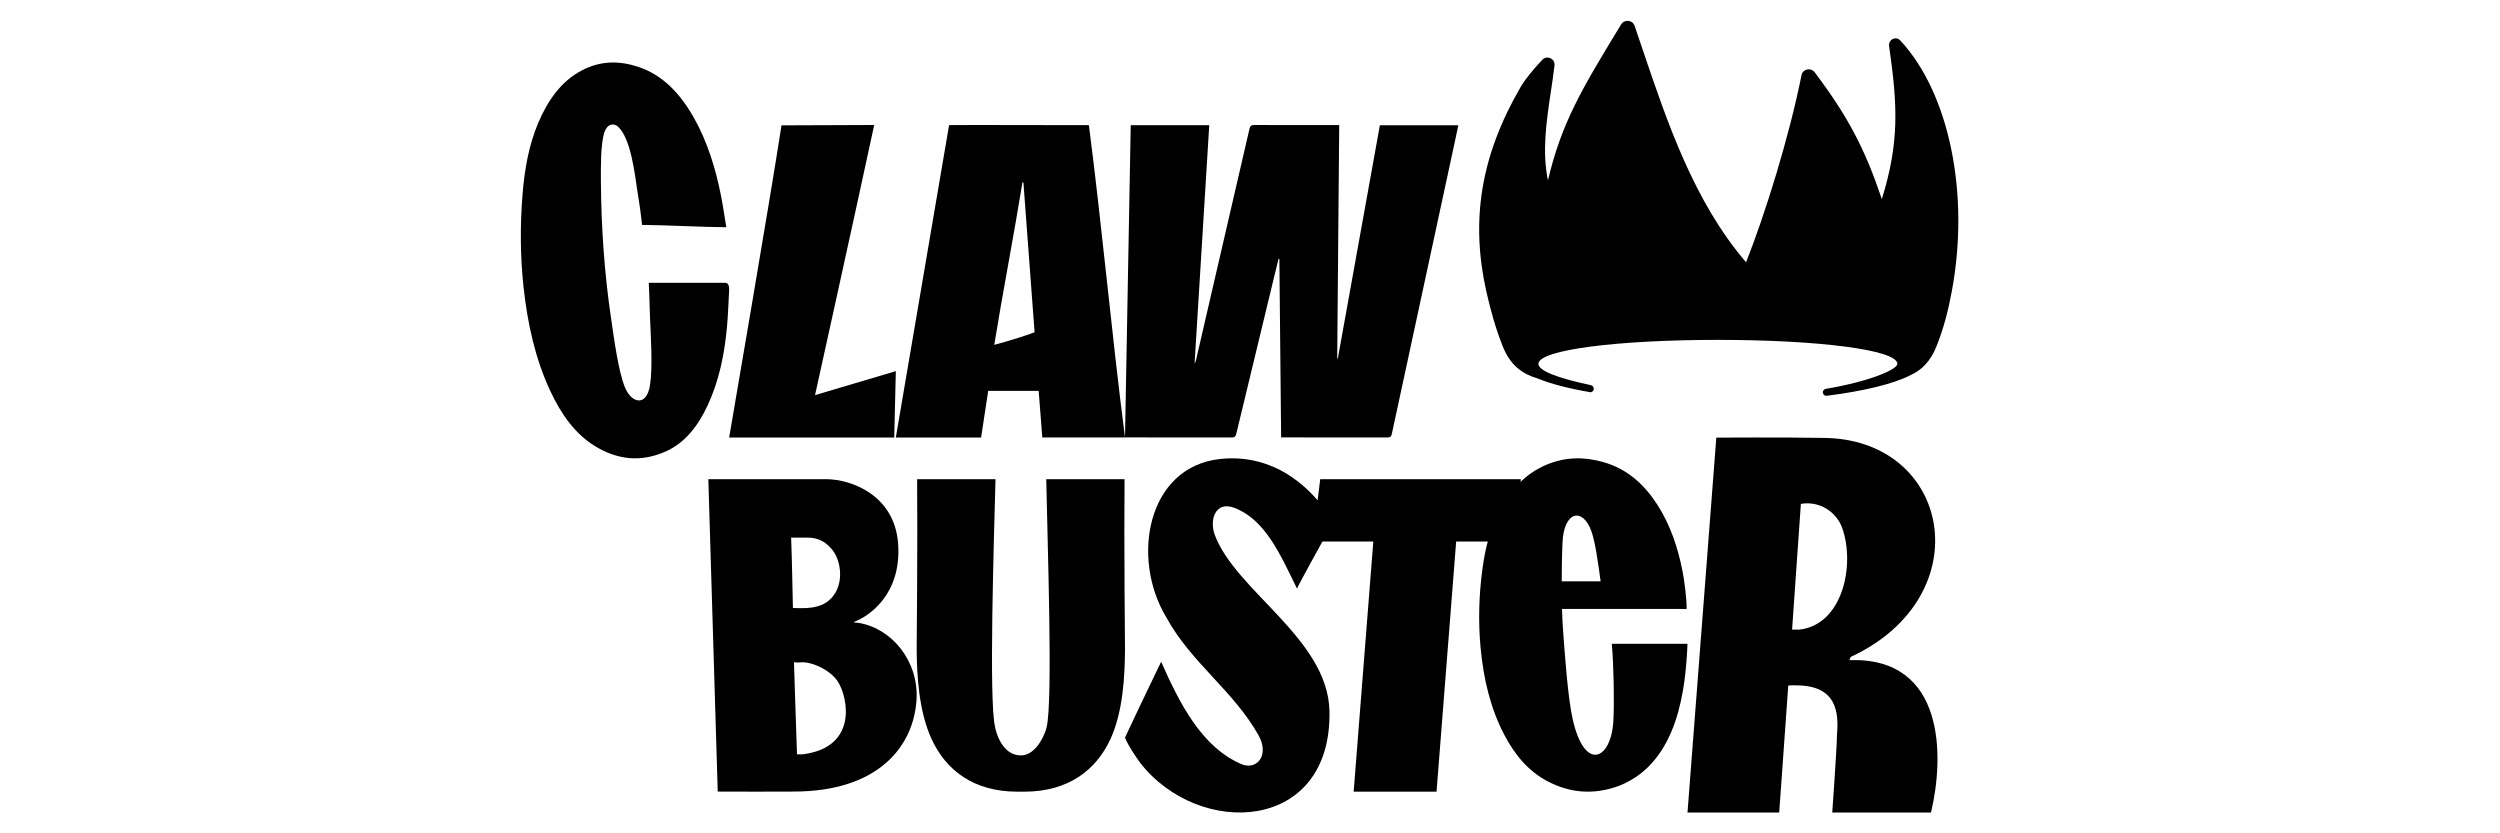
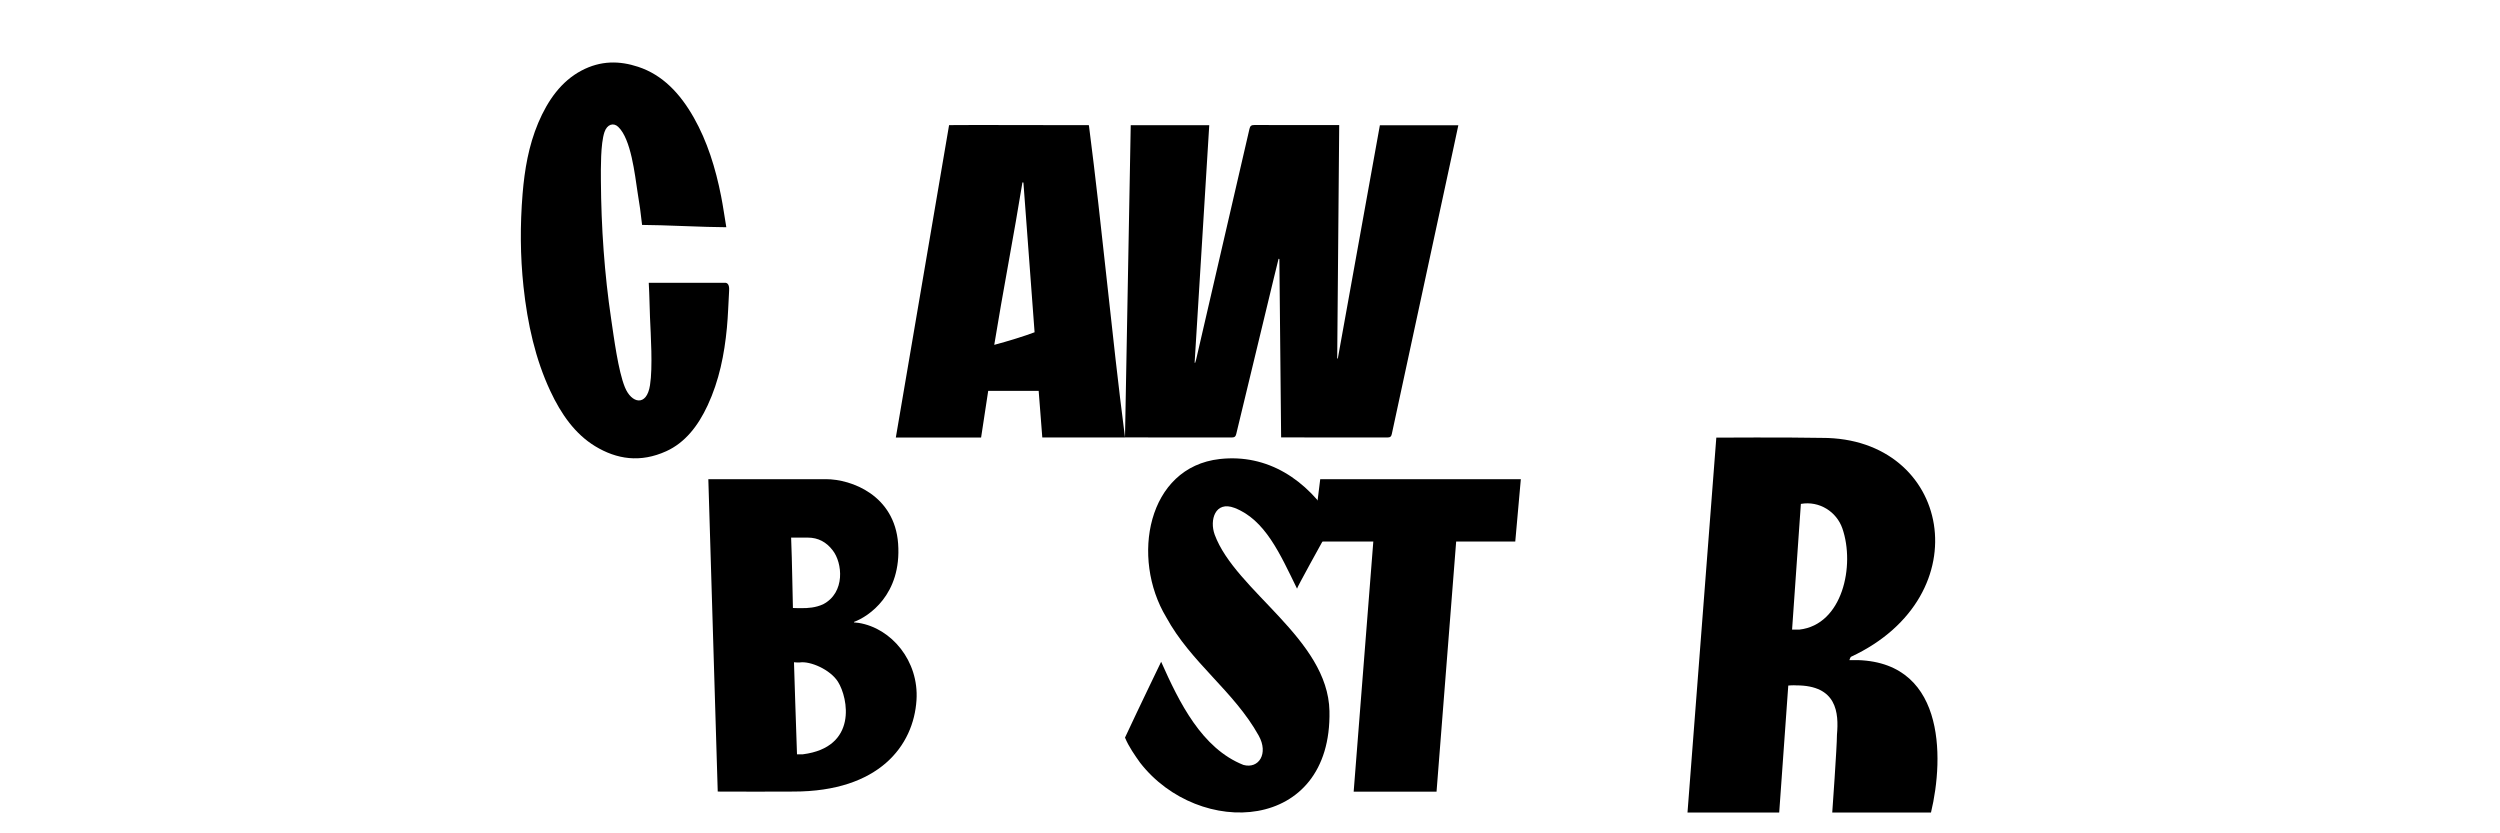
<svg xmlns="http://www.w3.org/2000/svg" width="120" height="40" viewBox="0 0 120 40" fill="none">
  <path d="M41.21 29.898C42.794 30.151 44.112 31.73 43.992 33.603C43.853 35.79 42.198 37.995 38.088 37.995C36.876 38.007 35.663 37.995 34.451 37.995L34 23H39.642C40.879 23 42.943 23.778 43.11 26.096C43.286 28.548 41.683 29.599 40.991 29.852L40.992 29.876C41.014 29.876 41.144 29.887 41.21 29.898ZM38.462 29.191C38.785 29.195 39.158 29.167 39.51 29.005C40.583 28.445 40.444 27.016 39.966 26.412C39.67 26.024 39.276 25.805 38.777 25.805H37.974C38.022 26.916 38.047 28.901 38.06 29.184C38.147 29.191 38.319 29.188 38.462 29.191ZM38.541 36.206C41.177 35.868 40.711 33.502 40.224 32.727C39.849 32.132 38.886 31.724 38.395 31.797C38.32 31.808 38.111 31.788 38.111 31.788C38.111 31.788 38.221 35.317 38.256 36.209L38.54 36.207L38.541 36.206Z" fill="black" />
  <path d="M30.82 10.796C30.682 9.644 30.774 10.375 30.604 9.235C30.472 8.372 30.291 6.67 29.673 6.088C29.45 5.875 29.141 5.96 29.013 6.343C28.825 6.909 28.84 8.083 28.843 8.674C28.858 10.932 29.014 13.148 29.337 15.321C29.468 16.202 29.674 17.8 29.993 18.583C30.309 19.369 31.041 19.531 31.2 18.489C31.338 17.63 31.235 16.07 31.2 15.236C31.172 14.534 31.179 14.292 31.14 13.573H34.827C34.99 13.595 35.008 13.794 34.998 13.952C34.962 14.547 34.948 15.143 34.891 15.738C34.77 17.01 34.522 18.264 33.968 19.455C33.507 20.45 32.879 21.25 31.981 21.658C30.735 22.224 29.603 22.049 28.563 21.416C27.601 20.829 26.934 19.88 26.416 18.77C25.702 17.248 25.319 15.547 25.127 13.752C24.971 12.293 24.961 10.809 25.085 9.295C25.181 8.142 25.372 7.003 25.834 5.901C26.299 4.804 26.945 3.902 27.903 3.392C28.84 2.894 29.745 2.916 30.625 3.205C31.807 3.592 32.648 4.489 33.305 5.65C33.943 6.777 34.348 8.062 34.614 9.422C34.71 9.907 34.777 10.401 34.863 10.907C33.858 10.907 31.785 10.796 30.82 10.796Z" fill="black" />
  <path d="M88.767 31.686C93.397 31.526 93.326 36.349 92.688 39H87.948C87.948 39 88.174 35.852 88.174 35.267C88.268 34.207 88.17 32.898 86.221 32.898C86.093 32.885 85.837 32.906 85.837 32.906L85.402 39H81L82.383 21.006C82.383 21.006 85.757 20.985 87.454 21.019C93.633 21.006 95.135 28.593 88.848 31.526C88.818 31.539 88.771 31.686 88.771 31.686H88.767ZM86.37 30.221C88.447 29.986 89.049 27.141 88.434 25.365C88.157 24.566 87.334 24.031 86.442 24.187C86.302 26.169 86.161 28.231 86.02 30.221H86.37Z" fill="black" />
  <path d="M55.736 31.767C56.603 33.715 57.685 35.924 59.683 36.716C60.421 36.921 60.901 36.174 60.418 35.31C59.227 33.169 57.165 31.809 55.977 29.623C54.272 26.788 55.062 22.423 58.55 22.033C60.833 21.779 62.738 23.008 64 25.042C63.35 26.221 62.241 28.221 62.258 28.256C61.438 26.577 60.724 24.943 59.254 24.378C58.325 24.026 58.05 24.966 58.305 25.663C59.305 28.372 63.739 30.657 63.814 34.128C63.937 39.978 57.546 40.24 54.728 36.614C54.476 36.261 54.177 35.837 54 35.405C54.667 33.973 55.732 31.771 55.732 31.771L55.736 31.767Z" fill="black" />
  <path d="M73 23L72.733 25.993H69.896L68.954 38H64.976L65.919 25.993H63L63.371 23L73 23Z" fill="black" />
-   <path d="M41.962 6C41.029 10.339 39.122 18.965 39.122 18.965L43 17.815L42.923 21C42.923 21 37.808 21 35 21C35.193 19.846 36.932 9.777 37.512 6.017C38.169 6.017 41.859 6 41.962 6Z" fill="black" />
  <path d="M64.282 6.003C64.25 9.752 64.218 13.478 64.186 17.204C64.195 17.206 64.205 17.208 64.215 17.21C64.888 13.476 65.561 9.742 66.234 6.013C67.493 6.013 68.735 6.013 70 6.013C69.925 6.367 69.853 6.708 69.779 7.049C68.788 11.643 67.796 16.236 66.807 20.832C66.78 20.956 66.731 21 66.587 21C64.955 20.994 63.324 20.996 61.694 20.996C61.636 20.996 61.579 20.996 61.494 20.996C61.466 18.131 61.438 15.281 61.41 12.431C61.397 12.428 61.384 12.425 61.371 12.422C61.296 12.727 61.22 13.031 61.147 13.336C60.542 15.835 59.938 18.334 59.339 20.834C59.309 20.956 59.258 21 59.115 21C57.472 20.994 55.83 20.996 54.187 20.996C54.13 20.996 54.072 20.996 54 20.996C54.092 15.992 54.183 11.003 54.275 6.011C55.534 6.011 56.777 6.011 58.044 6.011C57.809 9.818 57.575 13.613 57.342 17.408C57.35 17.411 57.358 17.413 57.367 17.416C57.383 17.36 57.403 17.306 57.416 17.25C58.27 13.561 59.126 9.873 59.975 6.183C60.007 6.046 60.062 5.999 60.218 6C61.499 6.007 62.778 6.004 64.058 6.004H64.282L64.282 6.003Z" fill="black" />
-   <path d="M53.982 23.003H50.22C50.277 26.048 50.543 33.621 50.241 34.891C50.213 35.095 49.792 36.26 49.002 36.26C48.082 36.26 47.794 35.095 47.762 34.891C47.46 33.621 47.708 25.973 47.784 23H44.022C44.05 25.935 44 31.2 44 31.2C44.011 32.449 44.108 34.162 44.719 35.48C45.408 36.971 46.734 38 48.829 38C48.887 38 49.113 38 49.171 38C51.269 38 52.609 36.971 53.299 35.48C53.91 34.159 53.989 32.449 54 31.2C54 31.2 53.95 25.935 53.978 23L53.982 23.003Z" fill="black" />
-   <path d="M80.778 29.232C80.839 29.232 80.9 29.236 80.957 29.236C80.971 28.782 80.843 27.819 80.76 27.409C80.532 26.26 80.167 25.179 79.555 24.23C78.929 23.256 78.11 22.5 76.93 22.172C76.054 21.929 75.138 21.911 74.18 22.329C73.196 22.757 72.516 23.517 72.019 24.441C71.515 25.372 71.29 26.332 71.158 27.302C70.986 28.576 70.954 29.828 71.065 31.059C71.204 32.571 71.537 34.002 72.213 35.283C72.703 36.217 73.347 37.013 74.297 37.509C75.328 38.044 76.462 38.187 77.735 37.712C80.596 36.567 80.91 32.953 81 30.902H77.366C77.456 31.893 77.492 33.667 77.442 34.601C77.341 36.471 76.068 37.074 75.492 34.537C75.253 33.485 75.106 31.337 75.024 30.21C75.002 29.917 74.988 29.582 74.977 29.229H80.775L80.778 29.232ZM76.465 25.754C76.597 26.264 76.669 26.781 76.737 27.234C76.78 27.52 76.808 27.73 76.83 27.905H74.963C74.963 26.91 74.992 26.021 75.02 25.782C75.189 24.412 76.118 24.405 76.465 25.754Z" fill="black" />
  <path d="M45.708 6.005C46.317 5.998 45.969 5.998 52.267 6.008C52.912 11.011 53.355 16 54 20.997H50.03L49.856 18.761H47.434L47.093 21H43L45.556 6.005M49.66 15.949C49.483 13.544 49.124 8.762 49.124 8.762C49.124 8.762 49.091 8.755 49.077 8.755C48.692 11.149 48.112 14.149 47.724 16.553C48.384 16.377 49.171 16.135 49.66 15.949Z" fill="black" />
-   <path d="M92.951 16.625C92.657 17.363 92.228 17.771 91.69 18.015C90.888 18.427 89.466 18.772 87.666 19C87.581 18.998 87.508 18.936 87.497 18.852C87.486 18.762 87.55 18.68 87.643 18.664C89.726 18.314 91.073 17.737 91.073 17.465C91.073 16.785 87.216 16.314 82.458 16.314C77.7 16.314 73.844 16.785 73.844 17.465C73.844 17.791 74.731 18.139 76.356 18.487C76.464 18.51 76.527 18.62 76.488 18.72C76.466 18.778 76.414 18.819 76.353 18.83C75.3 18.649 74.429 18.424 73.808 18.167C73.074 17.951 72.498 17.544 72.132 16.625C71.795 15.777 71.549 14.901 71.35 14.017C70.58 10.603 71.062 7.504 72.982 4.19C73.227 3.767 73.655 3.27 74.027 2.873C74.255 2.63 74.654 2.819 74.616 3.145C74.567 3.565 74.503 3.988 74.439 4.413C74.228 5.827 74.013 7.264 74.302 8.66C74.945 5.901 75.971 4.209 77.62 1.492L77.815 1.171C77.97 0.915 78.364 0.955 78.46 1.236C78.582 1.593 78.704 1.952 78.825 2.312C80.041 5.912 81.307 9.663 83.811 12.59C84.716 10.309 85.887 6.561 86.477 3.583C86.553 3.305 86.927 3.233 87.102 3.466C88.714 5.607 89.52 7.155 90.328 9.557C91.178 6.828 91.083 5.037 90.677 2.217C90.631 1.901 90.998 1.711 91.218 1.948C93.55 4.453 94.572 9.288 93.68 14.017C93.509 14.921 93.301 15.747 92.951 16.625Z" fill="black" />
</svg>